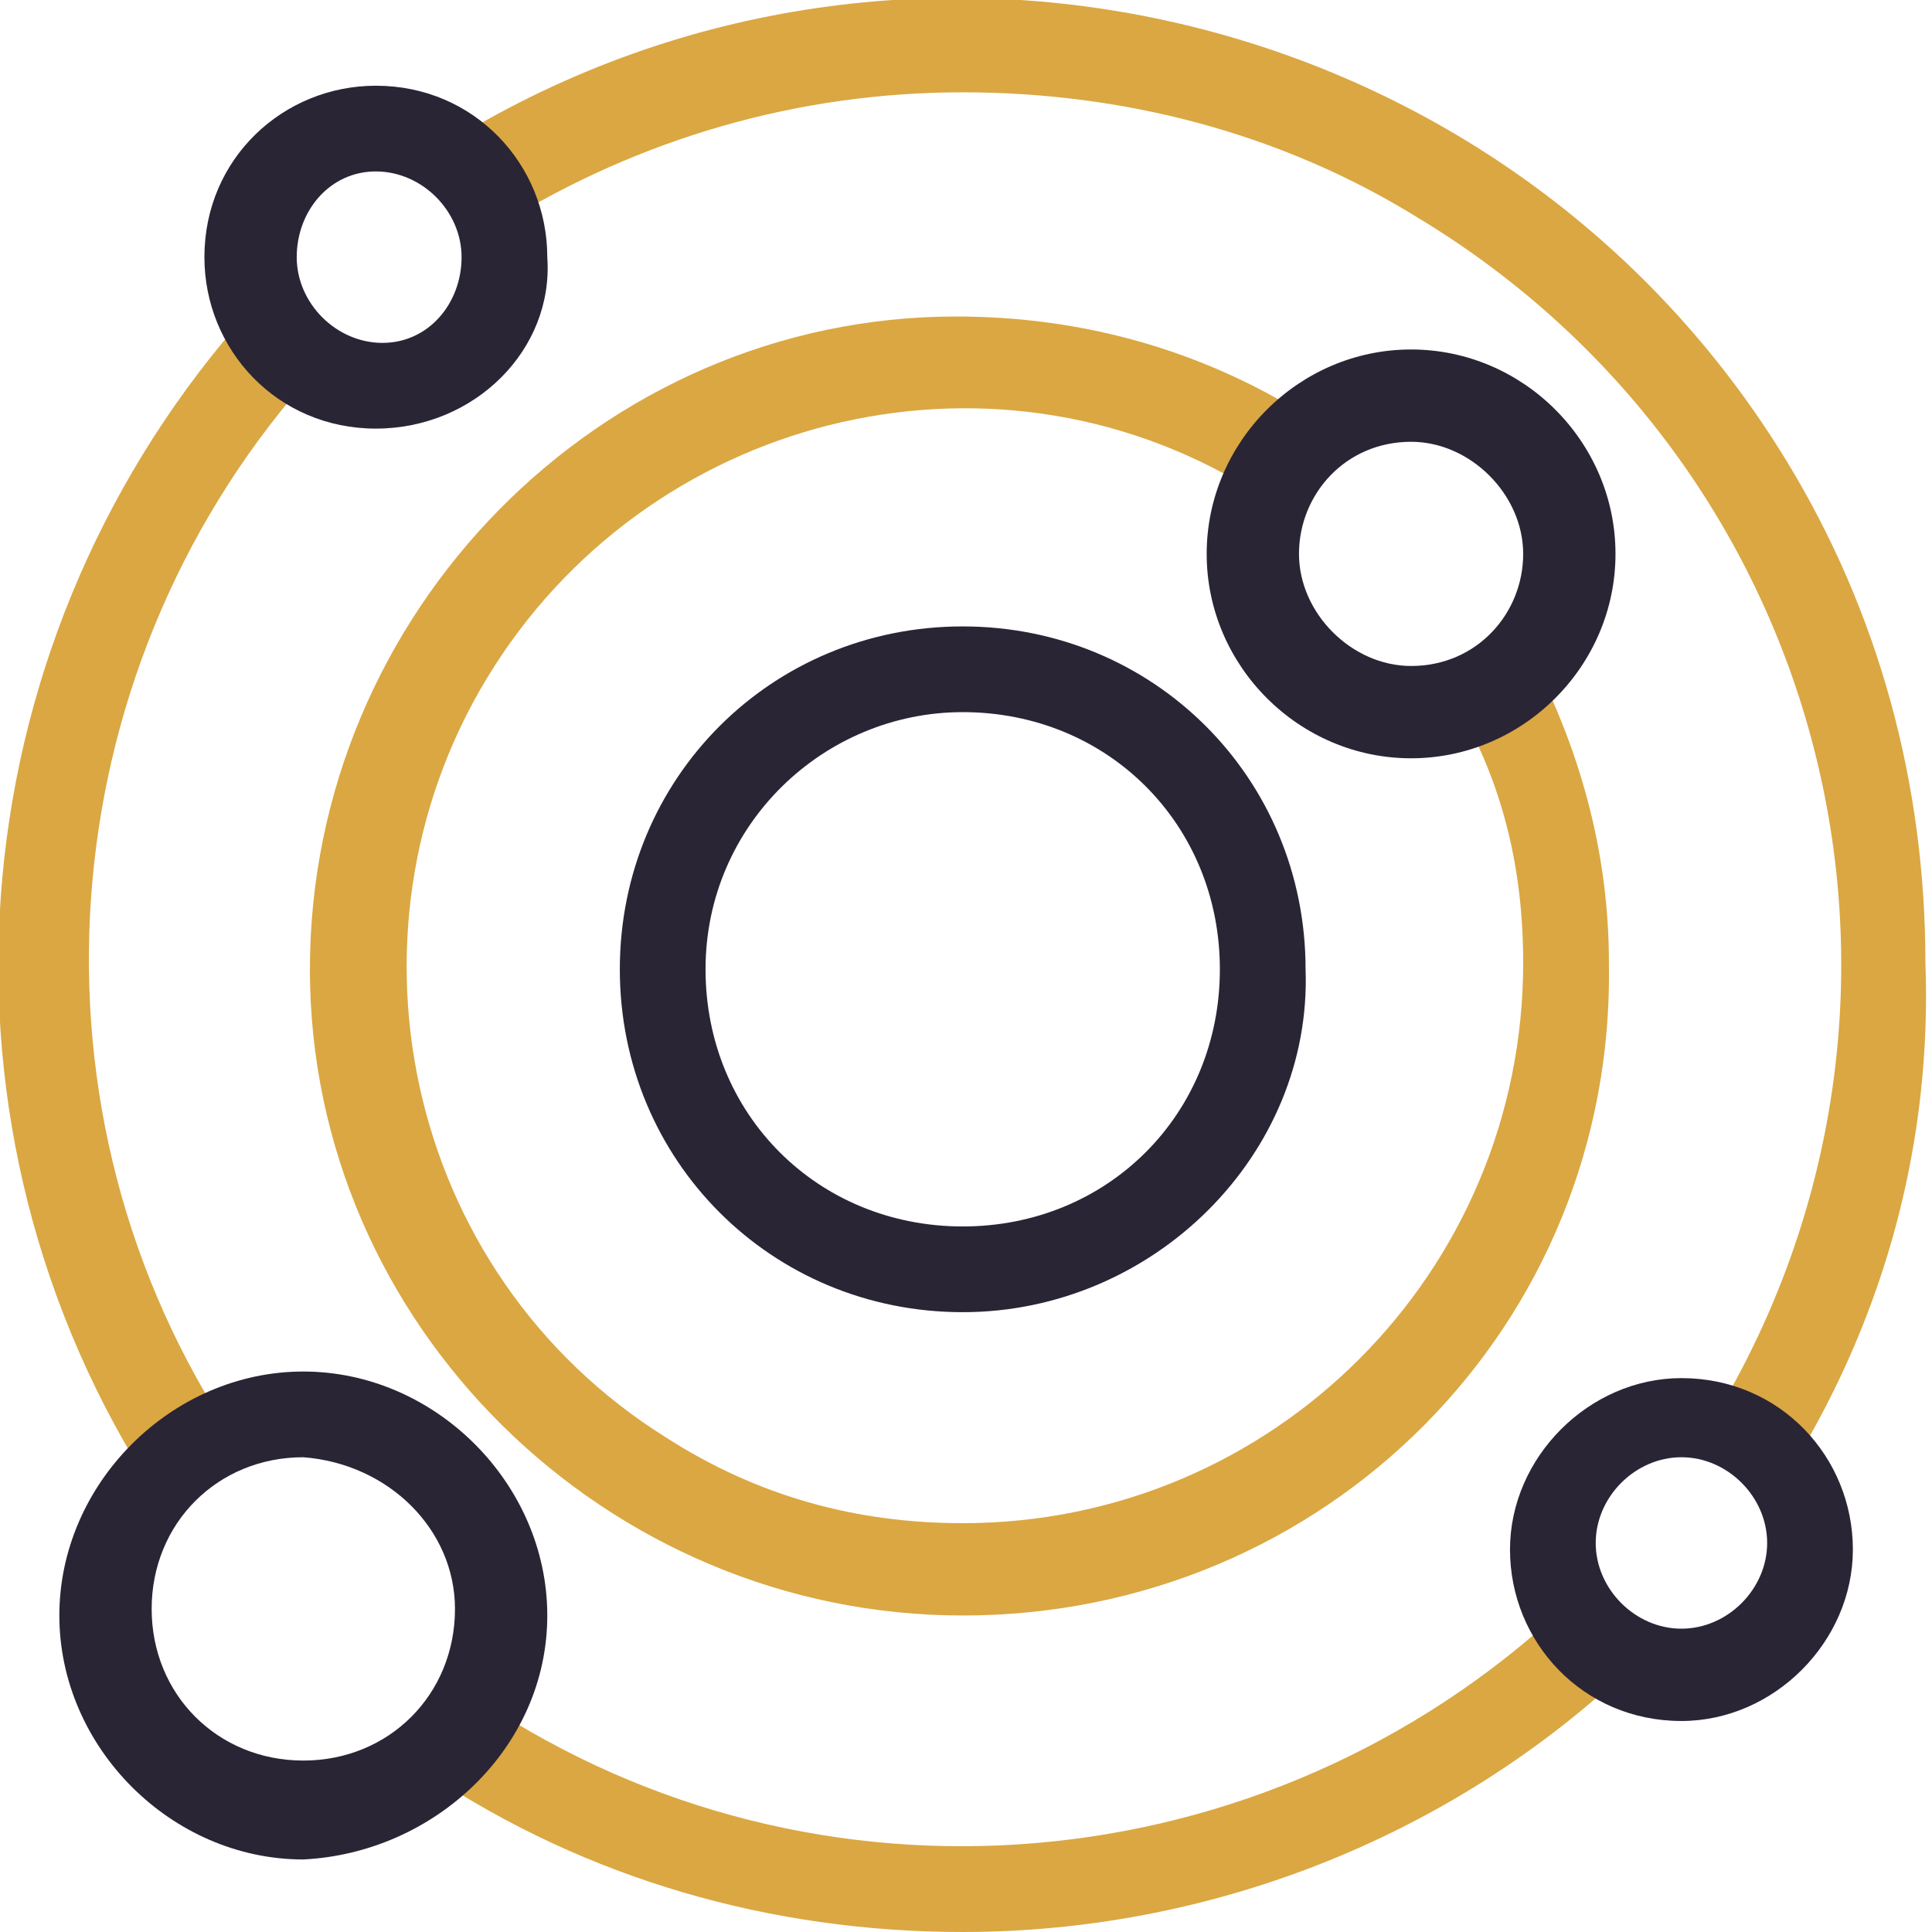
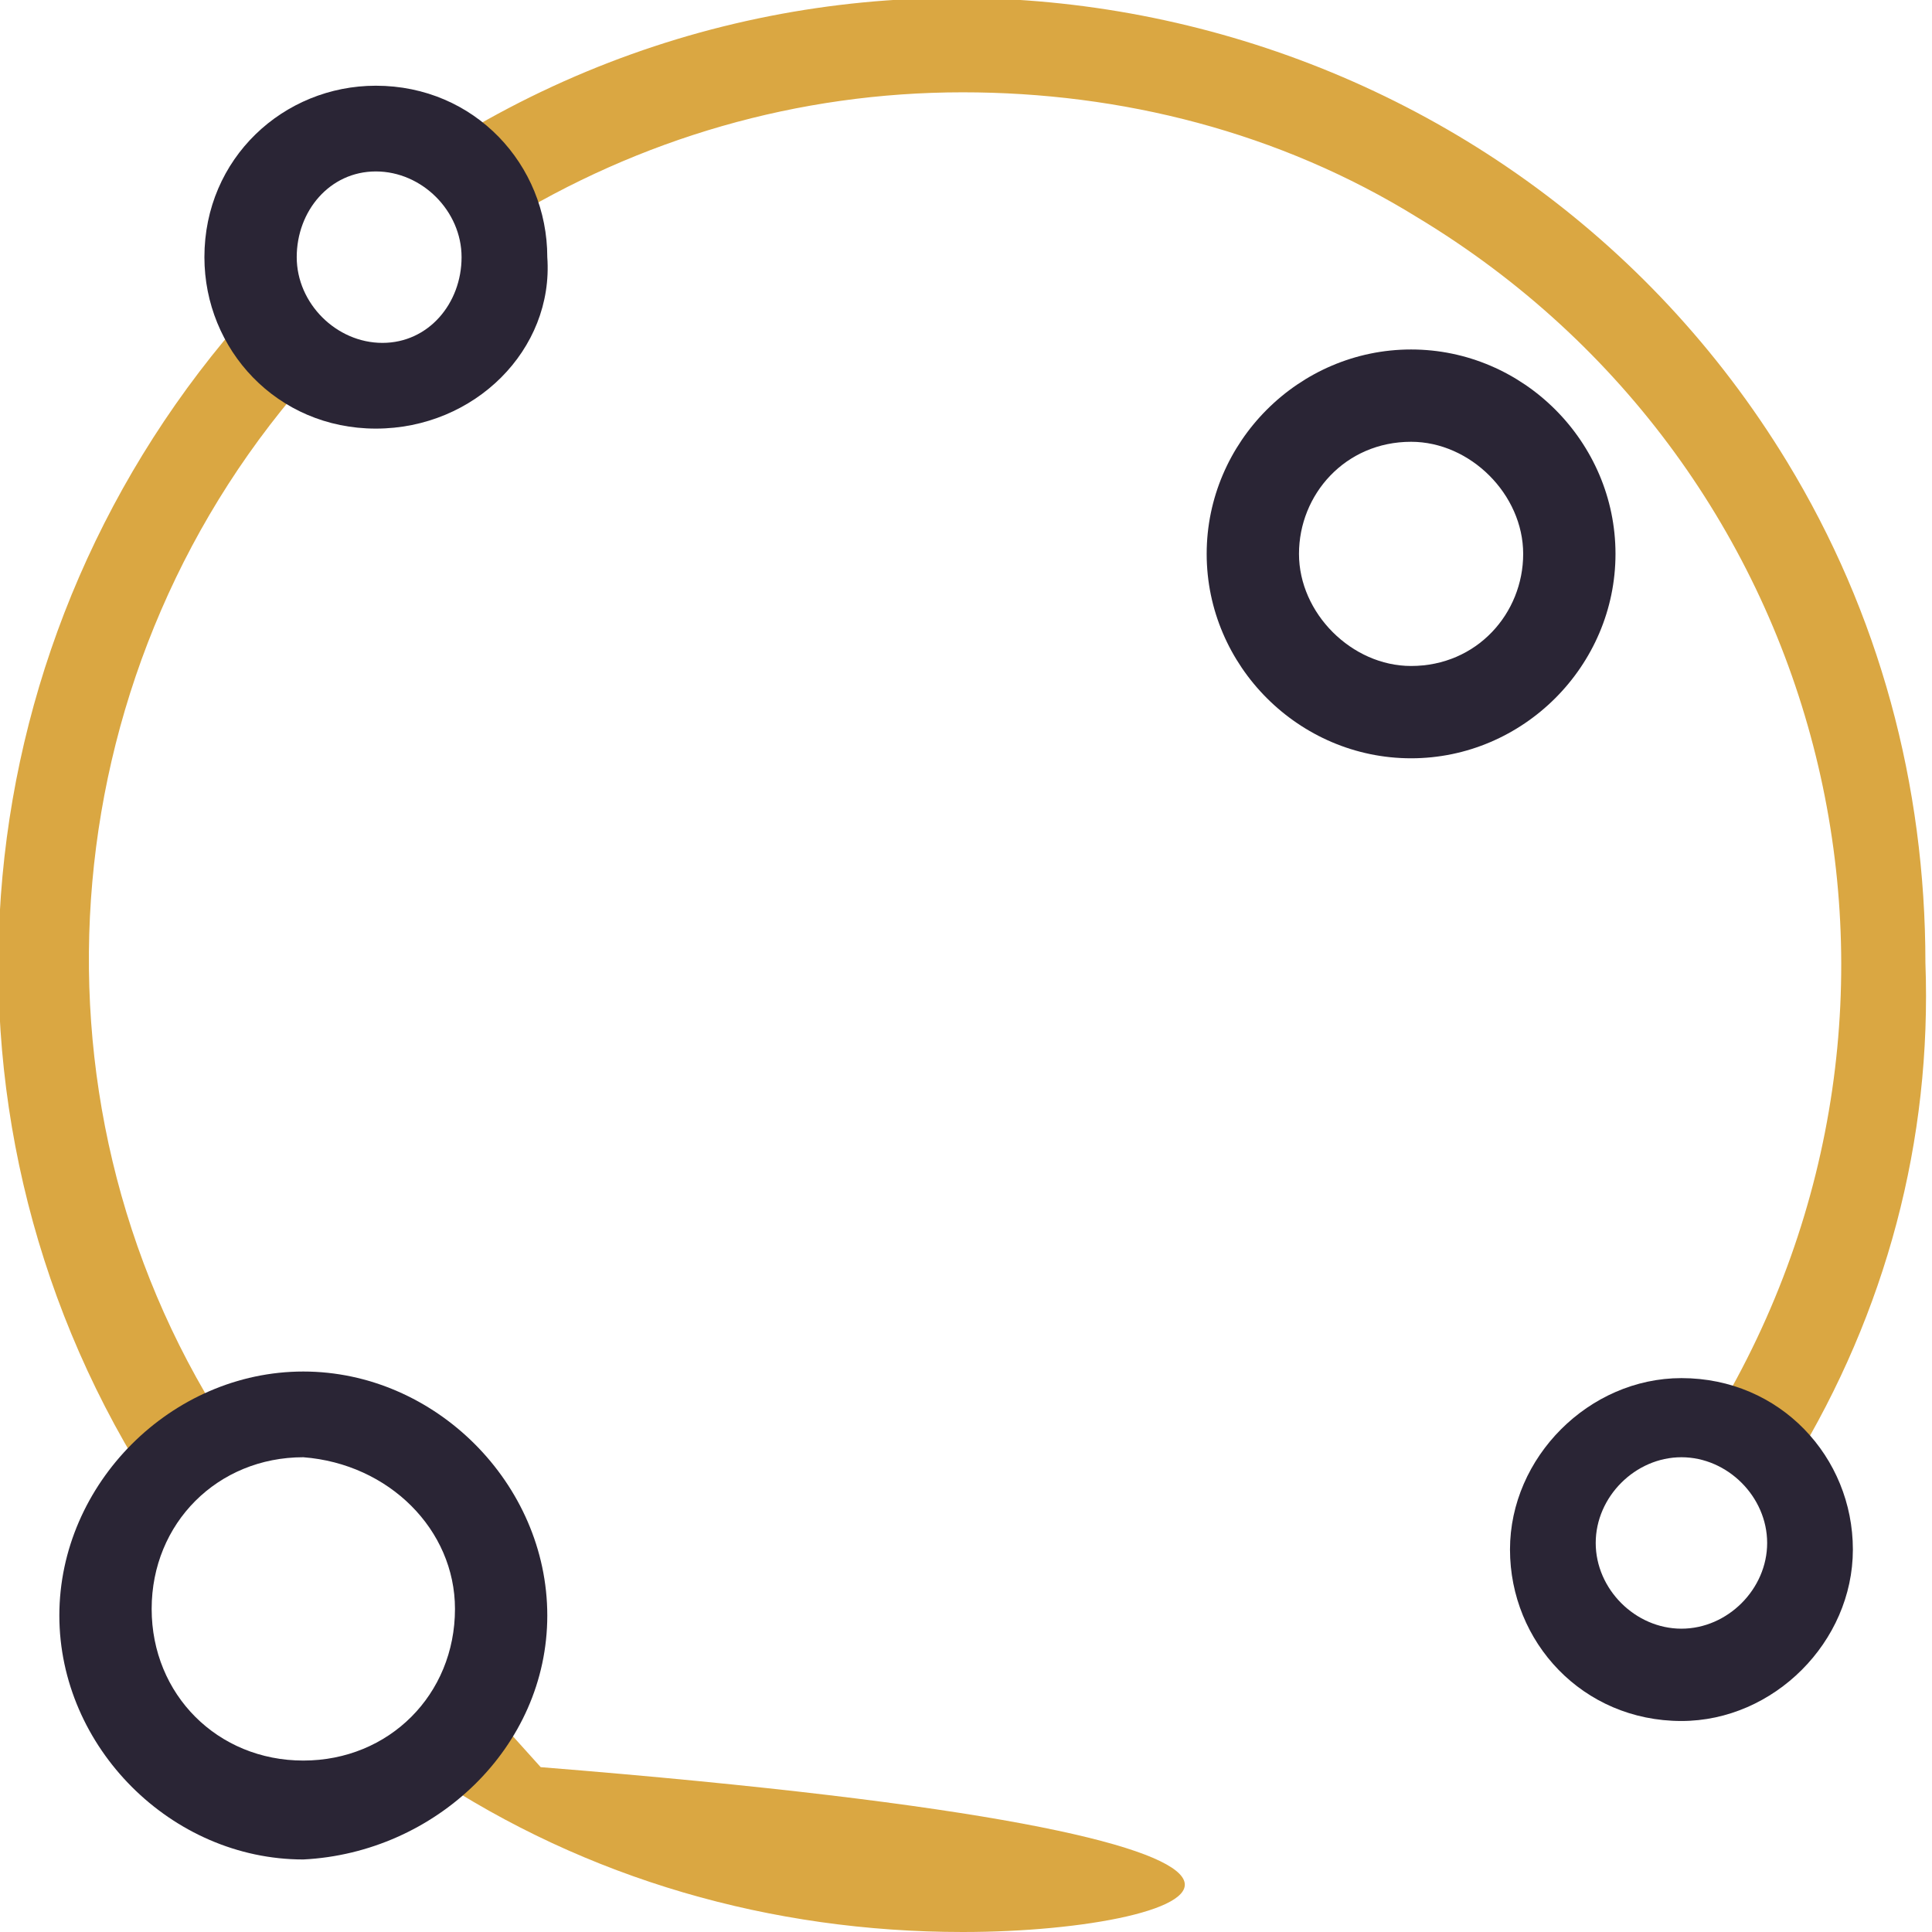
<svg xmlns="http://www.w3.org/2000/svg" version="1.1" id="Calque_1" x="0px" y="0px" viewBox="0 0 29.3 29.3" style="enable-background:new 0 0 29.3 29.3;" xml:space="preserve">
  <style type="text/css">
	.st0{fill:#2A2535;}
	.st1{fill:#DAA742;}
</style>
  <g id="ico2-02" transform="translate(0)">
-     <path id="Tracé_209" class="st0" d="M14.6,19.9c-2.9,0-5.2-2.3-5.2-5.2s2.3-5.2,5.2-5.2s5.2,2.3,5.2,5.2l0,0   C19.9,17.5,17.5,19.9,14.6,19.9z M14.6,10.8c-2.1,0-3.9,1.7-3.9,3.9s1.7,3.9,3.9,3.9s3.9-1.7,3.9-3.9l0,0   C18.5,12.5,16.8,10.8,14.6,10.8C14.6,10.8,14.6,10.8,14.6,10.8z" />
-     <path id="Tracé_210" class="st1" d="M14.6,24.5c-5.4,0-9.9-4.4-9.9-9.8s4.4-9.9,9.8-9.9c1.9,0,3.7,0.5,5.3,1.5l-0.7,1.2   C15.2,5,10,6.2,7.5,10.1s-1.4,9.2,2.6,11.7c1.4,0.9,2.9,1.3,4.5,1.3c4.7,0,8.5-3.8,8.5-8.5c0-1.4-0.3-2.7-1-3.9l1.2-0.6   c0.7,1.4,1.1,2.9,1.1,4.5C24.5,20.1,20.1,24.5,14.6,24.5z" />
    <path id="Tracé_211" class="st1" d="M27.2,22.2L26,21.5c3.8-6.3,1.8-14.4-4.5-18.2c-2.1-1.3-4.5-1.9-6.9-1.9c-2.5,0-4.9,0.7-7,2   L6.9,2.1c6.9-4.2,16-2,20.2,4.9c1.4,2.3,2.1,4.9,2.1,7.6C29.3,17.3,28.6,19.9,27.2,22.2z" />
-     <path id="Tracé_212" class="st1" d="M14.6,29.3c-2.9,0-5.7-0.8-8.1-2.4l0.8-1.1c5.1,3.4,11.9,2.8,16.4-1.4l0.9,1   C21.9,27.9,18.3,29.3,14.6,29.3z" />
+     <path id="Tracé_212" class="st1" d="M14.6,29.3c-2.9,0-5.7-0.8-8.1-2.4l0.8-1.1l0.9,1   C21.9,27.9,18.3,29.3,14.6,29.3z" />
    <path id="Tracé_213" class="st1" d="M2.2,22.4C-1.3,16.8-0.6,9.6,3.8,4.7l1,0.9c-4,4.4-4.6,11-1.4,16L2.2,22.4z" />
    <path id="Tracé_214" class="st0" d="M21.4,11.5c-1.7,0-3.1-1.4-3.1-3.1s1.4-3.1,3.1-3.1c1.7,0,3.1,1.4,3.1,3.1c0,0,0,0,0,0   C24.5,10.1,23.1,11.5,21.4,11.5z M21.4,6.7c-1,0-1.7,0.8-1.7,1.7s0.8,1.7,1.7,1.7c1,0,1.7-0.8,1.7-1.7c0,0,0,0,0,0   C23.1,7.5,22.3,6.7,21.4,6.7C21.4,6.7,21.4,6.7,21.4,6.7L21.4,6.7z" />
    <path id="Tracé_215" class="st0" d="M4.6,28.2c-2,0-3.7-1.7-3.7-3.7c0-2,1.7-3.7,3.7-3.7s3.7,1.7,3.7,3.7l0,0   C8.3,26.5,6.6,28.1,4.6,28.2z M4.6,22.1c-1.3,0-2.3,1-2.3,2.3c0,1.3,1,2.3,2.3,2.3s2.3-1,2.3-2.3C6.9,23.2,5.9,22.2,4.6,22.1z" />
    <path id="Tracé_216" class="st0" d="M25.5,26.1c-1.5,0-2.6-1.2-2.6-2.6s1.2-2.6,2.6-2.6c1.5,0,2.6,1.2,2.6,2.6   C28.1,24.9,26.9,26.1,25.5,26.1z M25.5,22.1c-0.7,0-1.3,0.6-1.3,1.3c0,0,0,0,0,0c0,0.7,0.6,1.3,1.3,1.3c0.7,0,1.3-0.6,1.3-1.3   C26.8,22.7,26.2,22.1,25.5,22.1C25.5,22.1,25.5,22.1,25.5,22.1z" />
    <path id="Tracé_217" class="st0" d="M5.7,6.5c-1.5,0-2.6-1.2-2.6-2.6c0-1.5,1.2-2.6,2.6-2.6c1.5,0,2.6,1.2,2.6,2.6l0,0   C8.4,5.3,7.2,6.5,5.7,6.5z M5.7,2.6C5,2.6,4.5,3.2,4.5,3.9c0,0,0,0,0,0c0,0.7,0.6,1.3,1.3,1.3S7,4.6,7,3.9S6.4,2.6,5.7,2.6L5.7,2.6   z" />
  </g>
</svg>